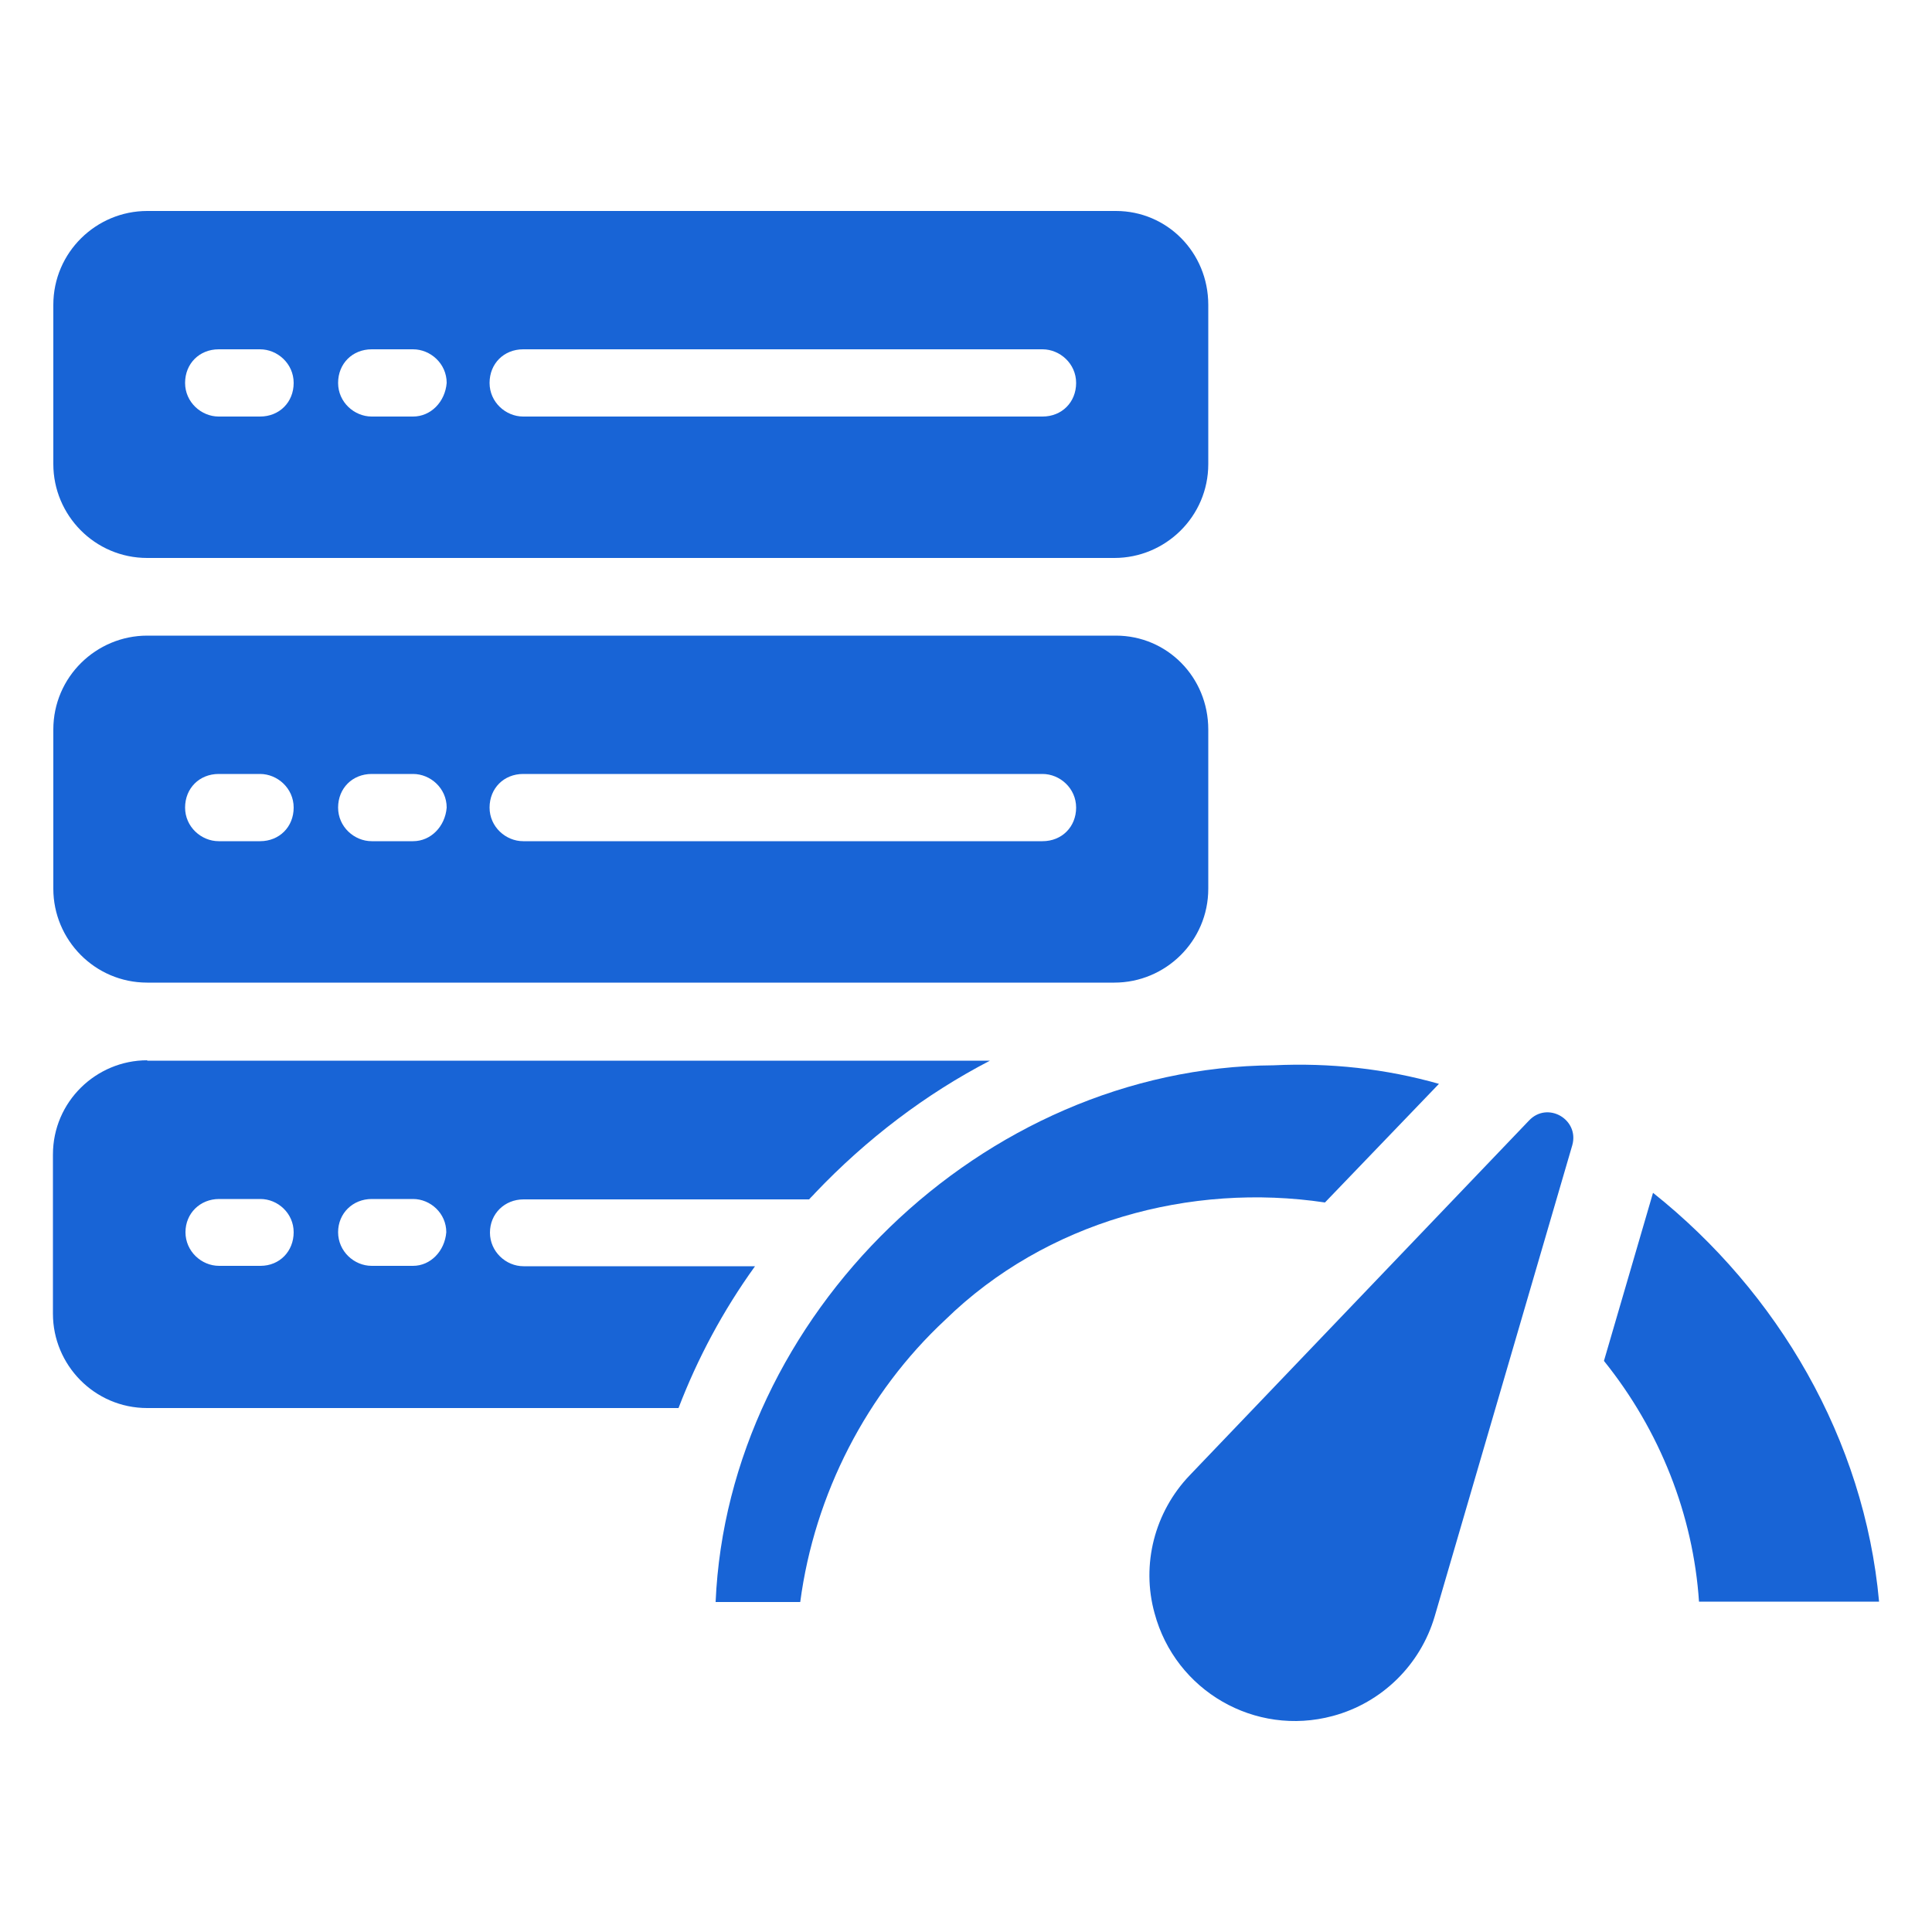
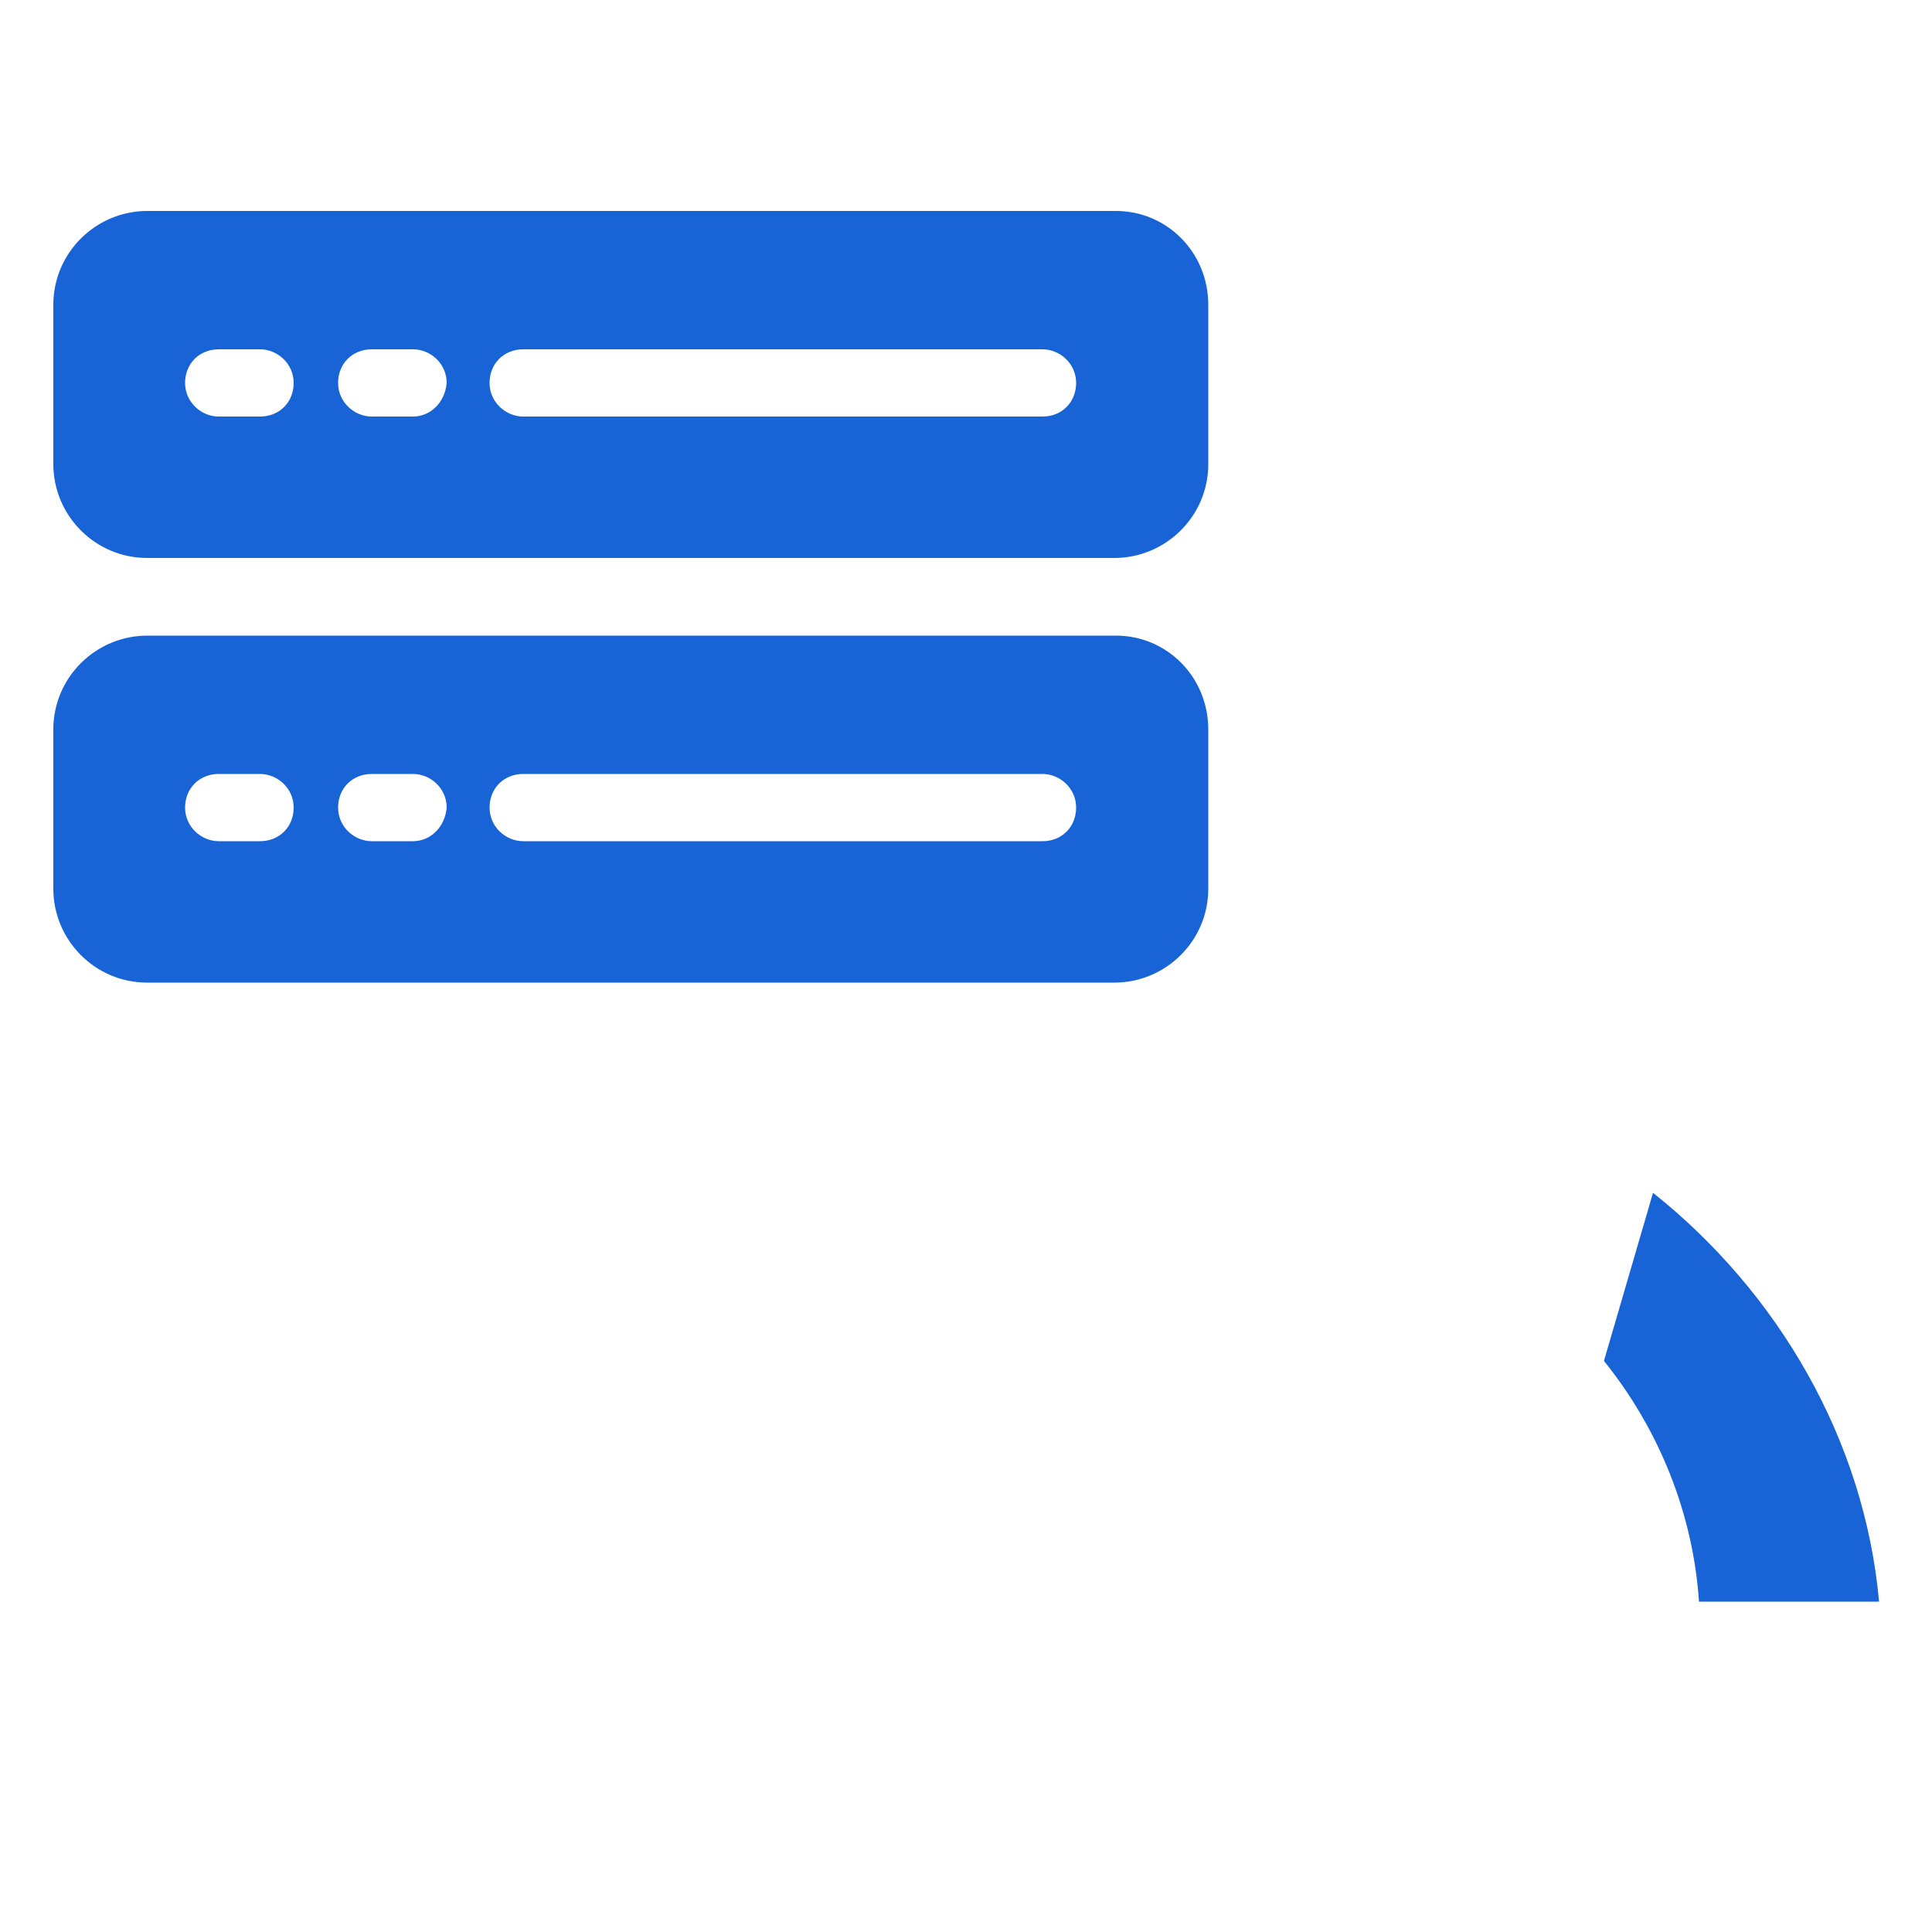
<svg xmlns="http://www.w3.org/2000/svg" id="Layer_1" viewBox="0 0 500 500">
  <defs>
    <clipPath id="clippath">
      <rect x="13.7" y="54.6" width="472.6" height="390.8" fill="none" />
    </clipPath>
  </defs>
  <g clip-path="url(#clippath)">
-     <path d="M106.9,327.6h-10.7c-4.6,0-8.7-3.8-8.7-8.7s3.8-8.6,8.7-8.6h10.7c4.5,0,8.6,3.7,8.6,8.6-.4,4.9-4.1,8.7-8.6,8.7M67.4,327.6h-10.7c-4.6,0-8.7-3.8-8.7-8.7s3.8-8.6,8.7-8.6h10.7c4.5,0,8.6,3.7,8.6,8.6s-3.6,8.7-8.6,8.7M38.1,274.4c-13.2,0-24.4,10.7-24.4,24.4v41.2c0,13.2,10.7,24.4,24.4,24.4h137.5c4.9-12.8,11.5-25.2,19.8-36.7h-59.9c-4.6,0-8.7-3.8-8.7-8.7s3.8-8.6,8.7-8.6h73.9c.5-.6,1.1-1.1,1.5-1.6,13.3-14,28.7-25.7,45.3-34.3H38.1Z" fill="#1864d6" />
    <path d="M269.8,217.7h-134.4c-4.5,0-8.7-3.7-8.7-8.7s3.7-8.7,8.7-8.7h134.4c4.5,0,8.7,3.7,8.7,8.7s-3.7,8.7-8.7,8.7M106.9,217.7h-10.7c-4.5,0-8.7-3.7-8.7-8.7s3.7-8.7,8.7-8.7h10.7c4.5,0,8.7,3.7,8.7,8.7-.4,4.9-4.1,8.7-8.7,8.7M67.3,217.7h-10.7c-4.5,0-8.7-3.7-8.7-8.7s3.7-8.7,8.7-8.7h10.7c4.5,0,8.7,3.7,8.7,8.7s-3.7,8.7-8.7,8.7M288.7,164.5H38.1c-13.2,0-24.3,10.7-24.3,24.3v41.2c0,13.2,10.7,24.3,24.3,24.3h250.3c13.2,0,24.3-10.7,24.3-24.3v-41.2c0-13.6-10.7-24.3-23.9-24.3" fill="#1864d6" />
    <path d="M269.8,107.8h-134.4c-4.5,0-8.7-3.7-8.7-8.7s3.7-8.7,8.7-8.7h134.4c4.5,0,8.7,3.7,8.7,8.7s-3.7,8.7-8.7,8.7M106.9,107.8h-10.7c-4.5,0-8.7-3.7-8.7-8.7s3.7-8.7,8.7-8.7h10.7c4.5,0,8.7,3.7,8.7,8.7-.4,4.9-4.1,8.7-8.7,8.7M67.3,107.8h-10.7c-4.5,0-8.7-3.7-8.7-8.7s3.7-8.7,8.7-8.7h10.7c4.5,0,8.7,3.7,8.7,8.7s-3.7,8.7-8.7,8.7M288.7,54.6H38.1c-13.2,0-24.3,10.7-24.3,24.3v41.2c0,13.2,10.7,24.3,24.3,24.3h250.3c13.2,0,24.3-10.7,24.3-24.3v-41.2c0-13.6-10.7-24.3-23.9-24.3" fill="#1864d6" />
-     <path d="M372.4,280.5l-29.5,30.7c-34.8-5.2-72.2,4.9-98.3,30.4-20.2,18.8-33.8,45-37.5,73h-21.9c3.2-74,68.9-138.4,144.4-138.9,14.6-.7,29.1.9,42.8,4.8" fill="#1864d6" />
    <path d="M486.3,414.5h-46.6c-1.5-22.4-10.1-44.3-24.6-62.3l12.7-43.5c32.3,25.7,54.7,63.8,58.5,105.8" fill="#1864d6" />
-     <path d="M395.7,290l-87.8,91.8c-9.1,9.5-12.6,23.1-9.1,35.7,5.4,20.1,26,32,46.1,26.6,12.7-3.4,22.7-13.2,26.4-25.8l35.6-121.9c1.9-6.7-6.4-11.5-11.2-6.4" fill="#1864d6" />
  </g>
</svg>